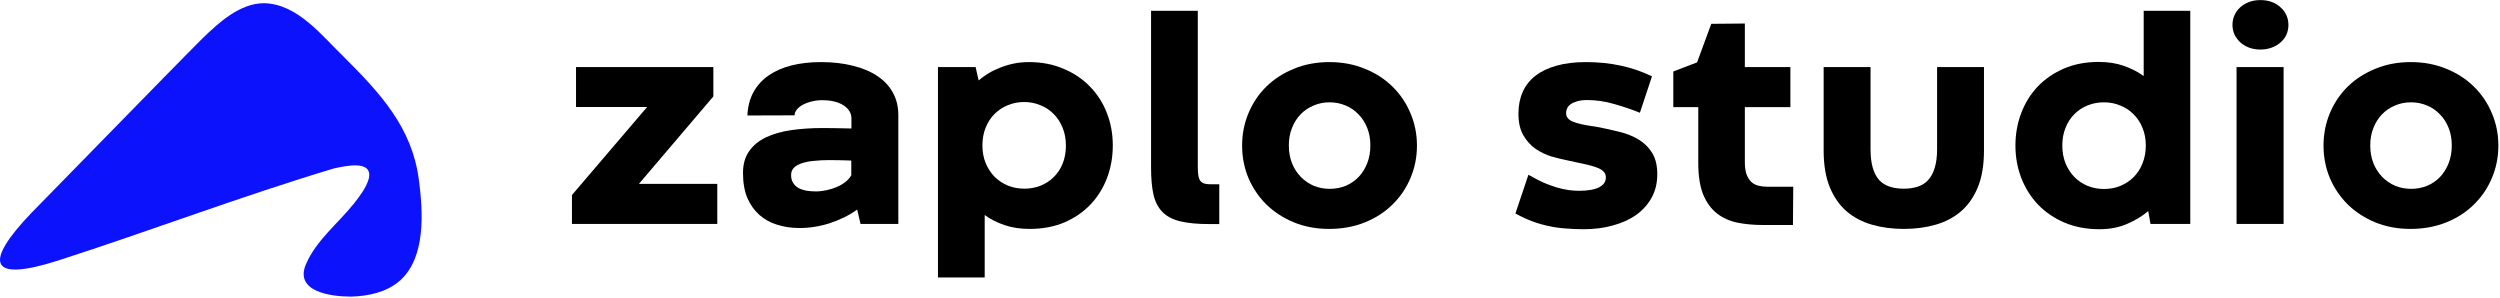
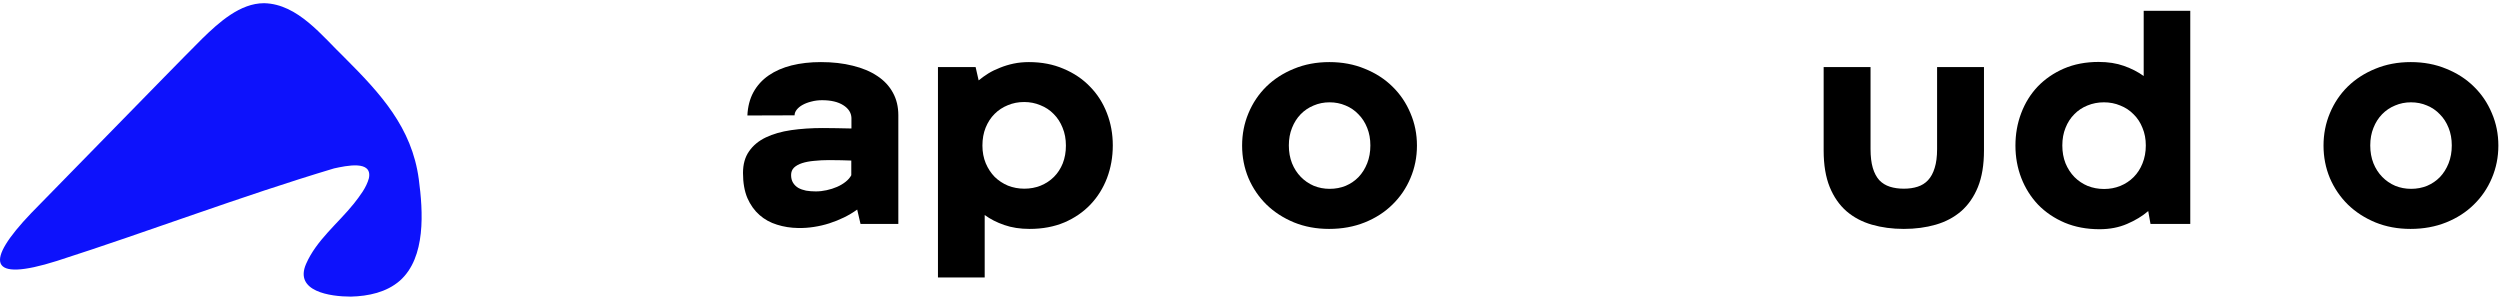
<svg xmlns="http://www.w3.org/2000/svg" width="882" height="105" viewBox="0 0 882 105" fill="none">
  <path d="M93.26 1.131C105.099 1.434 113.599 12.666 121.643 20.407C134.241 33.004 145.32 44.995 147.749 63.208C149.267 74.591 150.329 90.832 141.071 99.028C136.365 103.126 129.991 104.492 123.768 104.644C116.482 104.644 103.733 102.822 107.983 93.109C111.626 84.761 119.214 78.841 124.83 71.859C126.955 69.127 129.232 66.244 130.142 62.904C131.508 56.378 122.098 58.503 117.848 59.414C84.912 69.279 52.735 81.573 20.103 92.046C-4.333 99.787 -5.396 92.35 10.996 75.199C22.38 63.512 33.763 51.977 45.146 40.289C53.95 31.335 62.601 22.38 71.404 13.576C77.323 7.809 84.761 1.131 93.109 1.131H93.26Z" fill="#0D12FC" />
-   <path d="M201.781 68.808L228.3 37.753H203.221V23.666H251.672V34.018L225.419 64.86H253.059V79H201.781V68.808Z" fill="black" />
  <path d="M302.417 73.931C300.994 74.962 299.447 75.887 297.775 76.706C296.103 77.524 294.378 78.217 292.599 78.787C290.82 79.356 288.988 79.783 287.103 80.067C285.253 80.352 283.421 80.476 281.607 80.441C278.974 80.405 276.484 80.014 274.136 79.267C271.789 78.555 269.725 77.417 267.947 75.852C266.168 74.287 264.745 72.294 263.678 69.876C262.646 67.421 262.13 64.468 262.13 61.018C262.13 57.959 262.842 55.415 264.265 53.387C265.688 51.324 267.662 49.688 270.188 48.478C272.713 47.269 275.684 46.415 279.099 45.917C282.549 45.419 286.285 45.17 290.304 45.17C291.87 45.17 293.506 45.188 295.213 45.223C296.957 45.259 298.682 45.294 300.389 45.33V41.595C300.318 39.781 299.358 38.286 297.508 37.113C295.658 35.939 293.168 35.352 290.038 35.352C288.686 35.352 287.423 35.512 286.249 35.832C285.075 36.117 284.044 36.508 283.154 37.006C282.3 37.468 281.607 38.038 281.073 38.713C280.575 39.354 280.326 40.012 280.326 40.688L263.678 40.741C263.82 37.611 264.532 34.871 265.812 32.524C267.128 30.14 268.925 28.166 271.202 26.601C273.478 25.036 276.164 23.862 279.259 23.079C282.389 22.296 285.84 21.905 289.611 21.905C293.773 21.905 297.526 22.332 300.87 23.186C304.249 24.004 307.13 25.213 309.514 26.814C311.897 28.379 313.729 30.336 315.01 32.684C316.291 34.996 316.931 37.646 316.931 40.634V79H303.591L302.417 73.931ZM287.796 67.528C289.077 67.528 290.358 67.385 291.638 67.101C292.955 66.816 294.182 66.425 295.32 65.927C296.459 65.429 297.472 64.824 298.362 64.113C299.251 63.401 299.909 62.636 300.336 61.818V56.642C299.269 56.607 298.113 56.571 296.868 56.536C295.658 56.5 294.2 56.482 292.492 56.482C290.642 56.482 288.899 56.571 287.263 56.749C285.627 56.891 284.204 57.158 282.994 57.549C281.785 57.941 280.824 58.474 280.113 59.15C279.437 59.826 279.099 60.698 279.099 61.765C279.099 62.832 279.33 63.739 279.793 64.486C280.255 65.233 280.878 65.838 281.66 66.3C282.443 66.727 283.35 67.047 284.381 67.261C285.449 67.439 286.587 67.528 287.796 67.528Z" fill="black" />
  <path d="M392.595 51.306C392.595 55.362 391.919 59.186 390.567 62.779C389.215 66.336 387.277 69.449 384.751 72.117C382.225 74.785 379.148 76.901 375.52 78.466C371.891 79.996 367.8 80.761 363.247 80.761C359.903 80.761 356.915 80.298 354.283 79.374C351.686 78.484 349.391 77.31 347.399 75.852V97.889H330.911V23.666H344.198L345.265 28.362C346.296 27.508 347.435 26.69 348.68 25.907C349.961 25.125 351.348 24.449 352.842 23.879C354.336 23.275 355.919 22.794 357.591 22.439C359.298 22.083 361.095 21.905 362.98 21.905C367.498 21.905 371.571 22.688 375.2 24.253C378.864 25.783 381.976 27.881 384.538 30.549C387.134 33.182 389.127 36.294 390.514 39.887C391.901 43.445 392.595 47.251 392.595 51.306ZM376.053 51.36C376.053 49.047 375.662 46.949 374.879 45.063C374.132 43.178 373.083 41.559 371.731 40.208C370.415 38.856 368.85 37.824 367.036 37.113C365.257 36.366 363.354 35.992 361.326 35.992C359.263 35.992 357.342 36.366 355.563 37.113C353.785 37.824 352.219 38.856 350.868 40.208C349.551 41.524 348.502 43.142 347.719 45.063C346.972 46.949 346.599 49.047 346.599 51.36C346.599 53.636 346.99 55.717 347.773 57.603C348.555 59.453 349.605 61.053 350.921 62.405C352.273 63.721 353.838 64.753 355.617 65.5C357.431 66.211 359.352 66.567 361.379 66.567C363.443 66.567 365.364 66.211 367.142 65.5C368.957 64.753 370.522 63.721 371.838 62.405C373.154 61.089 374.186 59.506 374.933 57.656C375.68 55.771 376.053 53.672 376.053 51.36Z" fill="black" />
-   <path d="M422.583 3.816V58.883C422.583 60.164 422.654 61.213 422.796 62.032C422.939 62.814 423.188 63.437 423.544 63.899C423.935 64.326 424.433 64.628 425.038 64.806C425.678 64.949 426.478 65.02 427.439 65.02H430.16V79.053H426.692C422.53 79.053 419.115 78.733 416.447 78.093C413.779 77.453 411.68 76.368 410.15 74.838C408.621 73.273 407.553 71.227 406.949 68.702C406.379 66.14 406.095 62.939 406.095 59.097V3.816H422.583Z" fill="black" />
  <path d="M438.217 51.36C438.217 47.304 438.964 43.498 440.459 39.941C441.953 36.348 444.051 33.217 446.755 30.549C449.494 27.881 452.749 25.783 456.52 24.253C460.291 22.688 464.453 21.905 469.006 21.905C473.559 21.905 477.721 22.688 481.492 24.253C485.298 25.783 488.553 27.881 491.257 30.549C493.996 33.217 496.113 36.348 497.607 39.941C499.136 43.498 499.901 47.304 499.901 51.36C499.901 55.415 499.136 59.239 497.607 62.832C496.113 66.389 493.996 69.502 491.257 72.17C488.553 74.838 485.298 76.937 481.492 78.466C477.686 79.996 473.488 80.761 468.899 80.761C464.417 80.761 460.291 79.996 456.52 78.466C452.749 76.901 449.512 74.802 446.808 72.17C444.105 69.502 441.988 66.389 440.459 62.832C438.964 59.239 438.217 55.415 438.217 51.36ZM454.706 51.306C454.706 53.619 455.079 55.717 455.826 57.603C456.573 59.453 457.605 61.053 458.921 62.405C460.237 63.757 461.767 64.806 463.51 65.553C465.253 66.265 467.121 66.621 469.113 66.621C471.14 66.621 473.026 66.265 474.769 65.553C476.512 64.806 478.024 63.775 479.304 62.459C480.585 61.107 481.599 59.488 482.346 57.603C483.093 55.717 483.466 53.619 483.466 51.306C483.466 49.03 483.093 46.966 482.346 45.117C481.599 43.231 480.567 41.63 479.251 40.314C477.97 38.962 476.459 37.931 474.715 37.219C472.972 36.472 471.087 36.099 469.059 36.099C467.067 36.099 465.2 36.472 463.457 37.219C461.714 37.931 460.184 38.962 458.868 40.314C457.587 41.63 456.573 43.231 455.826 45.117C455.079 46.966 454.706 49.03 454.706 51.306Z" fill="black" />
-   <path d="M539.227 61.658C541.148 62.761 542.927 63.686 544.563 64.433C546.235 65.144 547.8 65.713 549.259 66.14C550.717 66.567 552.087 66.87 553.368 67.047C554.648 67.225 555.876 67.314 557.049 67.314C560.18 67.314 562.546 66.905 564.146 66.087C565.747 65.269 566.547 64.113 566.547 62.619C566.547 61.729 566.263 61.018 565.694 60.484C565.16 59.915 564.324 59.435 563.186 59.044C562.083 58.617 560.66 58.225 558.917 57.87C557.21 57.514 555.164 57.069 552.781 56.536C551.144 56.215 549.33 55.771 547.338 55.202C545.381 54.597 543.532 53.708 541.789 52.534C540.081 51.36 538.64 49.777 537.466 47.785C536.293 45.792 535.706 43.213 535.706 40.047C535.706 37.237 536.204 34.711 537.2 32.47C538.196 30.194 539.69 28.291 541.682 26.761C543.674 25.196 546.146 24.004 549.099 23.186C552.087 22.332 555.555 21.905 559.504 21.905C563.844 21.905 567.899 22.314 571.67 23.132C575.441 23.915 579.158 25.178 582.822 26.921L578.553 39.781C575.672 38.607 572.63 37.575 569.429 36.686C566.263 35.761 563.115 35.298 559.984 35.298C558.597 35.298 557.423 35.441 556.463 35.725C555.538 35.974 554.773 36.312 554.168 36.739C553.563 37.166 553.136 37.664 552.887 38.233C552.638 38.767 552.514 39.318 552.514 39.887C552.514 41.239 553.314 42.253 554.915 42.929C556.551 43.605 559.237 44.192 562.972 44.69C565.889 45.223 568.664 45.828 571.297 46.504C573.929 47.144 576.223 48.069 578.18 49.279C580.172 50.488 581.755 52.071 582.929 54.028C584.103 55.949 584.69 58.439 584.69 61.498C584.69 64.557 584.032 67.296 582.715 69.715C581.399 72.099 579.585 74.126 577.273 75.798C574.961 77.435 572.221 78.68 569.055 79.534C565.925 80.423 562.51 80.868 558.81 80.868C556.498 80.868 554.328 80.779 552.3 80.601C550.273 80.459 548.298 80.174 546.378 79.747C544.457 79.356 542.536 78.804 540.615 78.093C538.729 77.381 536.737 76.457 534.638 75.318L539.227 61.658Z" fill="black" />
-   <path d="M603.739 8.405L615.585 8.298V23.666H631.646V37.806H615.585V57.229C615.585 58.937 615.781 60.36 616.172 61.498C616.599 62.601 617.15 63.49 617.826 64.166C618.538 64.806 619.374 65.251 620.334 65.5C621.294 65.749 622.326 65.874 623.429 65.874H632.66L632.553 79.374H621.828C618.733 79.374 615.798 79.107 613.024 78.573C610.285 78.004 607.883 76.937 605.82 75.371C603.757 73.771 602.121 71.547 600.911 68.702C599.737 65.82 599.15 62.049 599.15 57.389V37.806H590.346V25.213L598.723 22.012L603.739 8.405Z" fill="black" />
  <path d="M671.666 66.567C673.48 66.567 675.099 66.336 676.522 65.874C677.98 65.411 679.208 64.646 680.204 63.579C681.235 62.476 682.018 61.036 682.551 59.257C683.121 57.478 683.405 55.255 683.405 52.587V23.666H699.947V53.12C699.947 58.172 699.235 62.459 697.812 65.98C696.389 69.466 694.415 72.312 691.889 74.518C689.364 76.688 686.376 78.271 682.925 79.267C679.474 80.263 675.721 80.761 671.666 80.761C667.611 80.761 663.858 80.263 660.407 79.267C656.957 78.271 653.968 76.688 651.443 74.518C648.917 72.312 646.943 69.466 645.52 65.98C644.097 62.459 643.385 58.172 643.385 53.12V23.666H659.927V52.587C659.927 55.219 660.194 57.443 660.727 59.257C661.261 61.036 662.026 62.476 663.022 63.579C664.053 64.646 665.298 65.411 666.757 65.874C668.215 66.336 669.852 66.567 671.666 66.567Z" fill="black" />
  <path d="M711.046 51.36C711.046 47.304 711.721 43.498 713.073 39.941C714.425 36.348 716.364 33.217 718.889 30.549C721.451 27.881 724.528 25.765 728.121 24.2C731.749 22.634 735.84 21.852 740.393 21.852C743.737 21.852 746.708 22.314 749.304 23.239C751.937 24.164 754.267 25.356 756.295 26.814V3.816H772.729V79H758.696L757.895 74.464C755.832 76.243 753.342 77.755 750.425 79C747.544 80.245 744.306 80.868 740.714 80.868C736.196 80.868 732.105 80.103 728.441 78.573C724.777 77.008 721.646 74.891 719.049 72.223C716.488 69.52 714.514 66.389 713.127 62.832C711.739 59.239 711.046 55.415 711.046 51.36ZM727.587 51.306C727.587 53.619 727.961 55.717 728.708 57.603C729.49 59.488 730.54 61.107 731.856 62.459C733.208 63.81 734.773 64.86 736.551 65.607C738.366 66.318 740.287 66.674 742.314 66.674C744.342 66.674 746.245 66.318 748.024 65.607C749.838 64.86 751.403 63.828 752.719 62.512C754.071 61.16 755.121 59.541 755.868 57.656C756.65 55.735 757.042 53.619 757.042 51.306C757.042 49.03 756.65 46.966 755.868 45.117C755.121 43.231 754.071 41.63 752.719 40.314C751.403 38.962 749.838 37.931 748.024 37.219C746.245 36.472 744.324 36.099 742.261 36.099C740.198 36.099 738.259 36.472 736.445 37.219C734.666 37.931 733.119 38.962 731.802 40.314C730.486 41.63 729.455 43.231 728.708 45.117C727.961 46.966 727.587 49.03 727.587 51.306Z" fill="black" />
-   <path d="M789.057 23.666H805.652V79H789.057V23.666ZM787.617 8.779C787.617 7.605 787.848 6.484 788.31 5.417C788.773 4.35 789.431 3.425 790.285 2.642C791.174 1.824 792.223 1.184 793.433 0.721C794.642 0.259 795.994 0.028 797.488 0.028C798.982 0.028 800.334 0.259 801.544 0.721C802.753 1.184 803.785 1.824 804.638 2.642C805.528 3.425 806.204 4.35 806.666 5.417C807.129 6.484 807.36 7.605 807.36 8.779C807.36 9.988 807.129 11.127 806.666 12.194C806.204 13.225 805.528 14.132 804.638 14.915C803.785 15.698 802.735 16.32 801.49 16.783C800.281 17.245 798.929 17.476 797.435 17.476C795.976 17.476 794.642 17.245 793.433 16.783C792.223 16.32 791.192 15.698 790.338 14.915C789.484 14.097 788.808 13.172 788.31 12.14C787.848 11.073 787.617 9.953 787.617 8.779Z" fill="black" />
  <path d="M819.739 51.36C819.739 47.304 820.486 43.498 821.98 39.941C823.474 36.348 825.573 33.217 828.277 30.549C831.016 27.881 834.271 25.783 838.042 24.253C841.812 22.688 845.974 21.905 850.528 21.905C855.081 21.905 859.243 22.688 863.014 24.253C866.82 25.783 870.075 27.881 872.779 30.549C875.518 33.217 877.634 36.348 879.129 39.941C880.658 43.498 881.423 47.304 881.423 51.36C881.423 55.415 880.658 59.239 879.129 62.832C877.634 66.389 875.518 69.502 872.779 72.17C870.075 74.838 866.82 76.937 863.014 78.466C859.208 79.996 855.01 80.761 850.421 80.761C845.939 80.761 841.812 79.996 838.042 78.466C834.271 76.901 831.034 74.802 828.33 72.17C825.627 69.502 823.51 66.389 821.98 62.832C820.486 59.239 819.739 55.415 819.739 51.36ZM836.227 51.306C836.227 53.619 836.601 55.717 837.348 57.603C838.095 59.453 839.127 61.053 840.443 62.405C841.759 63.757 843.289 64.806 845.032 65.553C846.775 66.265 848.642 66.621 850.634 66.621C852.662 66.621 854.547 66.265 856.291 65.553C858.034 64.806 859.546 63.775 860.826 62.459C862.107 61.107 863.121 59.488 863.868 57.603C864.615 55.717 864.988 53.619 864.988 51.306C864.988 49.03 864.615 46.966 863.868 45.117C863.121 43.231 862.089 41.63 860.773 40.314C859.492 38.962 857.98 37.931 856.237 37.219C854.494 36.472 852.609 36.099 850.581 36.099C848.589 36.099 846.721 36.472 844.978 37.219C843.235 37.931 841.706 38.962 840.389 40.314C839.109 41.63 838.095 43.231 837.348 45.117C836.601 46.966 836.227 49.03 836.227 51.306Z" fill="black" />
</svg>